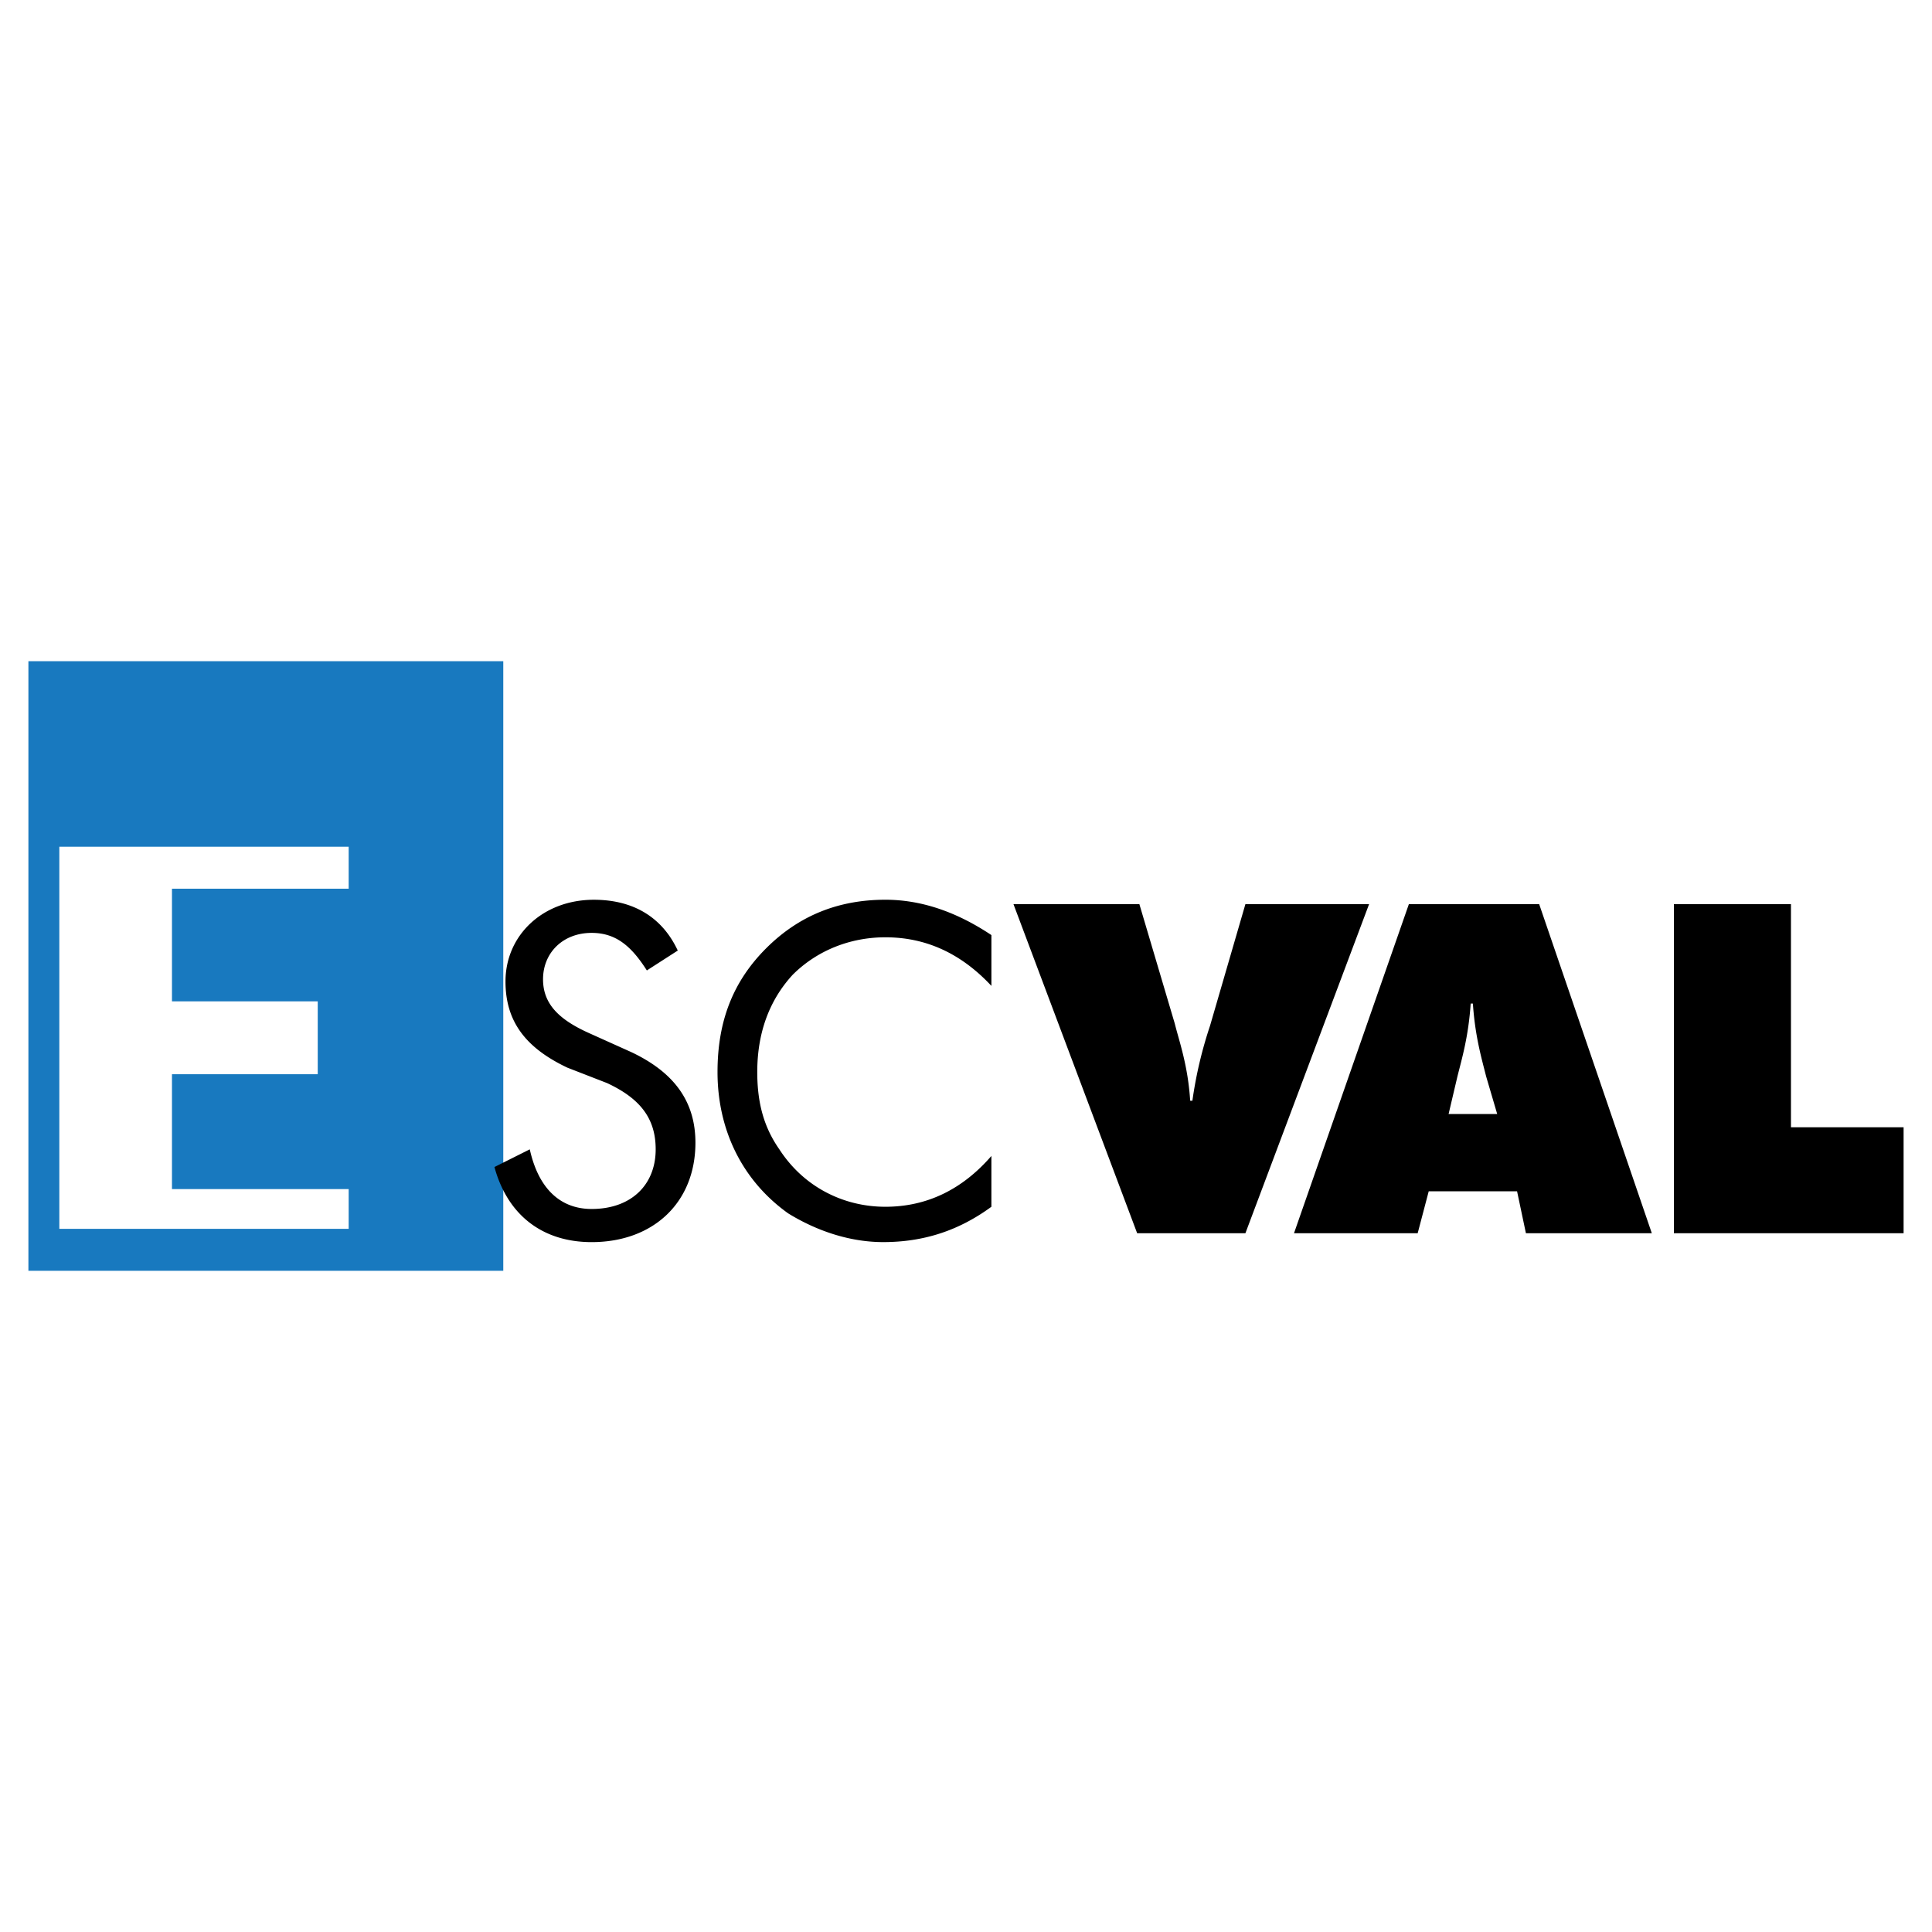
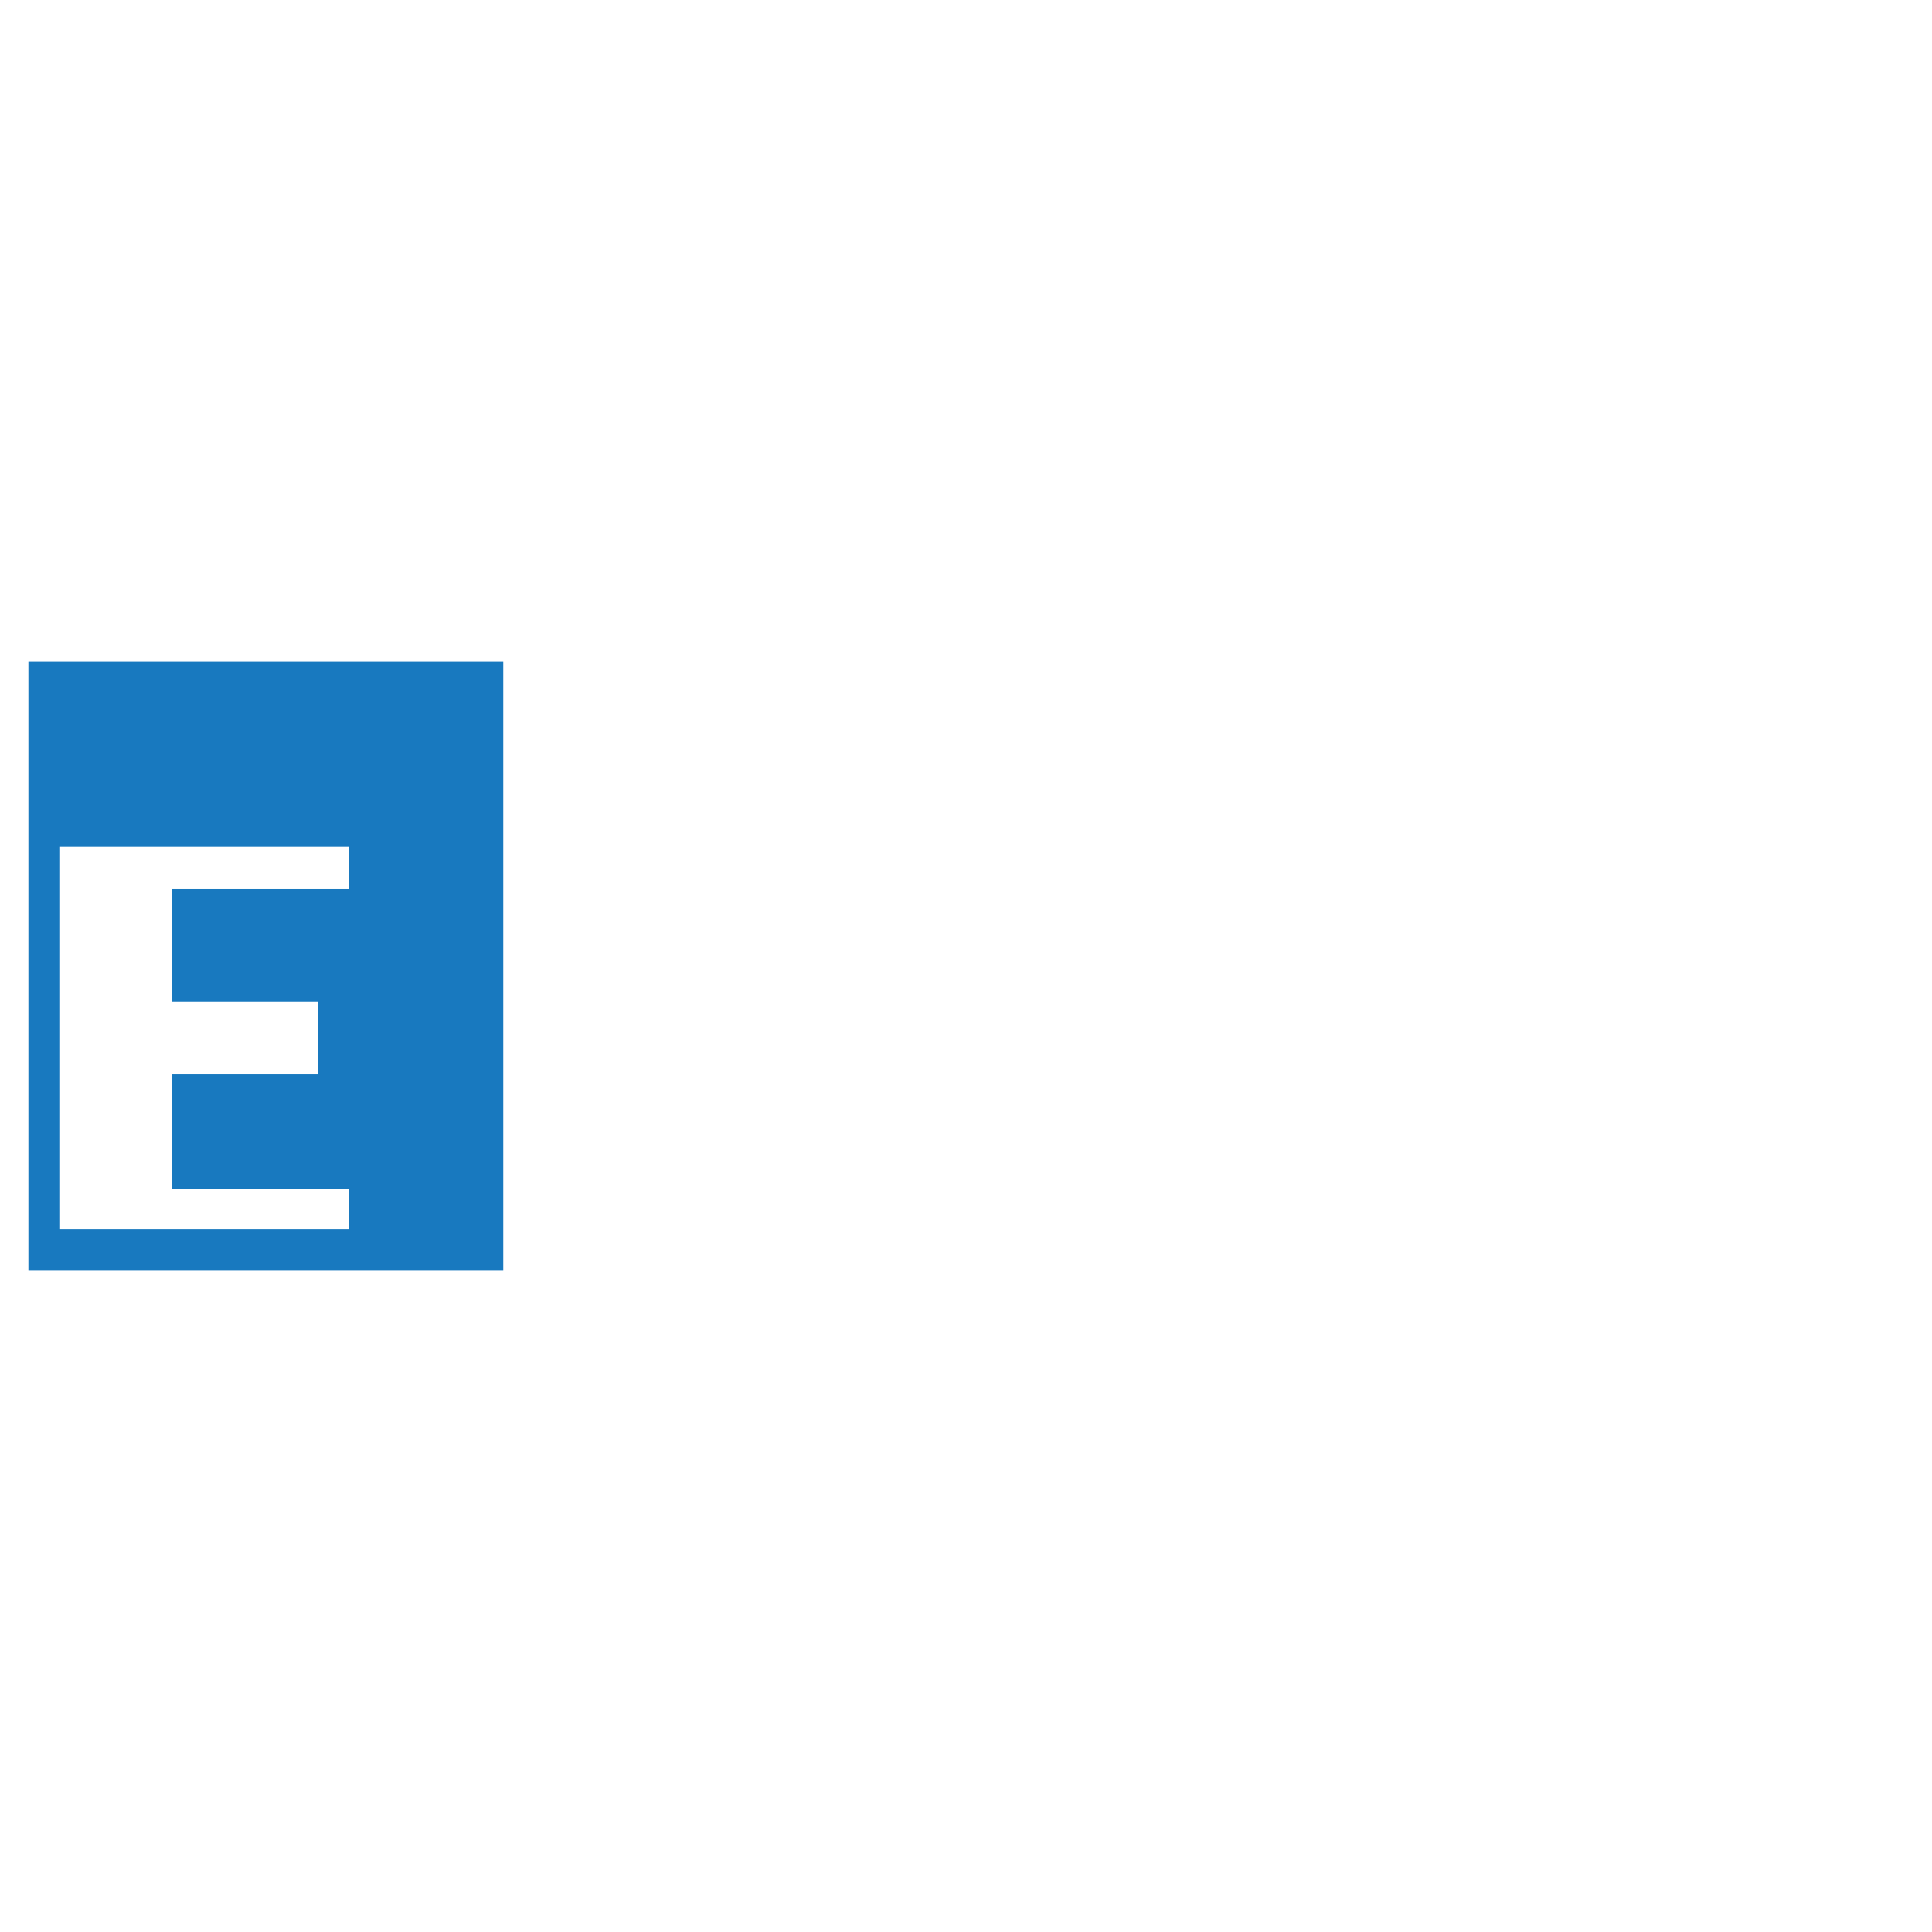
<svg xmlns="http://www.w3.org/2000/svg" width="2500" height="2500" viewBox="0 0 192.756 192.756">
  <g fill-rule="evenodd" clip-rule="evenodd">
    <path fill="#fff" d="M0 0h192.756v192.756H0V0z" />
    <path d="M50.212 65.968v60.819H2.834V65.968h47.378zM5.919 84.479h28.868v4.187H17.158v11.239h14.543v7.271H17.158v11.459h17.629v3.967H5.919V84.479z" fill="#1879bf" />
-     <path d="M62.993 104.973l-4.407-1.984c-2.865-1.322-4.407-2.863-4.407-5.287 0-2.645 1.983-4.628 4.848-4.628 2.424 0 3.966 1.322 5.509 3.746l3.085-1.983c-1.542-3.305-4.407-5.068-8.373-5.068-5.068 0-8.815 3.526-8.815 8.153 0 3.967 1.983 6.611 6.17 8.596l3.966 1.541c3.306 1.543 4.848 3.525 4.848 6.611 0 3.525-2.424 5.949-6.391 5.949-3.085 0-5.289-1.982-6.17-5.949l-3.526 1.764c1.323 4.848 4.849 7.492 9.696 7.492 6.17 0 10.357-3.967 10.357-9.916.001-4.19-2.203-7.055-6.39-9.037zM98.912 98.361v-5.068c-3.305-2.204-6.831-3.526-10.578-3.526-4.627 0-8.594 1.542-11.899 4.848-3.306 3.305-4.848 7.271-4.848 12.34 0 5.73 2.424 10.799 7.051 14.104 2.865 1.764 6.17 2.865 9.476 2.865 3.966 0 7.492-1.102 10.797-3.525v-5.068c-2.865 3.305-6.39 5.068-10.578 5.068-4.187 0-8.153-1.984-10.577-5.73-1.542-2.203-2.204-4.627-2.204-7.713 0-3.746 1.102-7.051 3.526-9.695 2.424-2.424 5.729-3.747 9.255-3.747 3.968-.001 7.494 1.542 10.579 4.847zM113.455 123.041h10.799l12.34-32.833h-12.34l-3.525 12.12a41.939 41.939 0 0 0-1.764 7.492h-.221c-.221-3.525-1.102-5.949-1.541-7.713l-3.527-11.899h-12.561l12.34 32.833zM129.102 123.041h12.34l1.102-4.186h8.814l.883 4.186h12.561l-11.238-32.833h-13.002l-11.46 32.833zm15.425-11.898l.881-3.746c.441-1.764 1.102-3.967 1.322-7.271h.221c.221 3.305.881 5.508 1.322 7.271l1.102 3.746h-4.848zM167.004 123.041h22.918v-10.576h-11.238V90.208h-11.68v32.833z" />
  </g>
</svg>